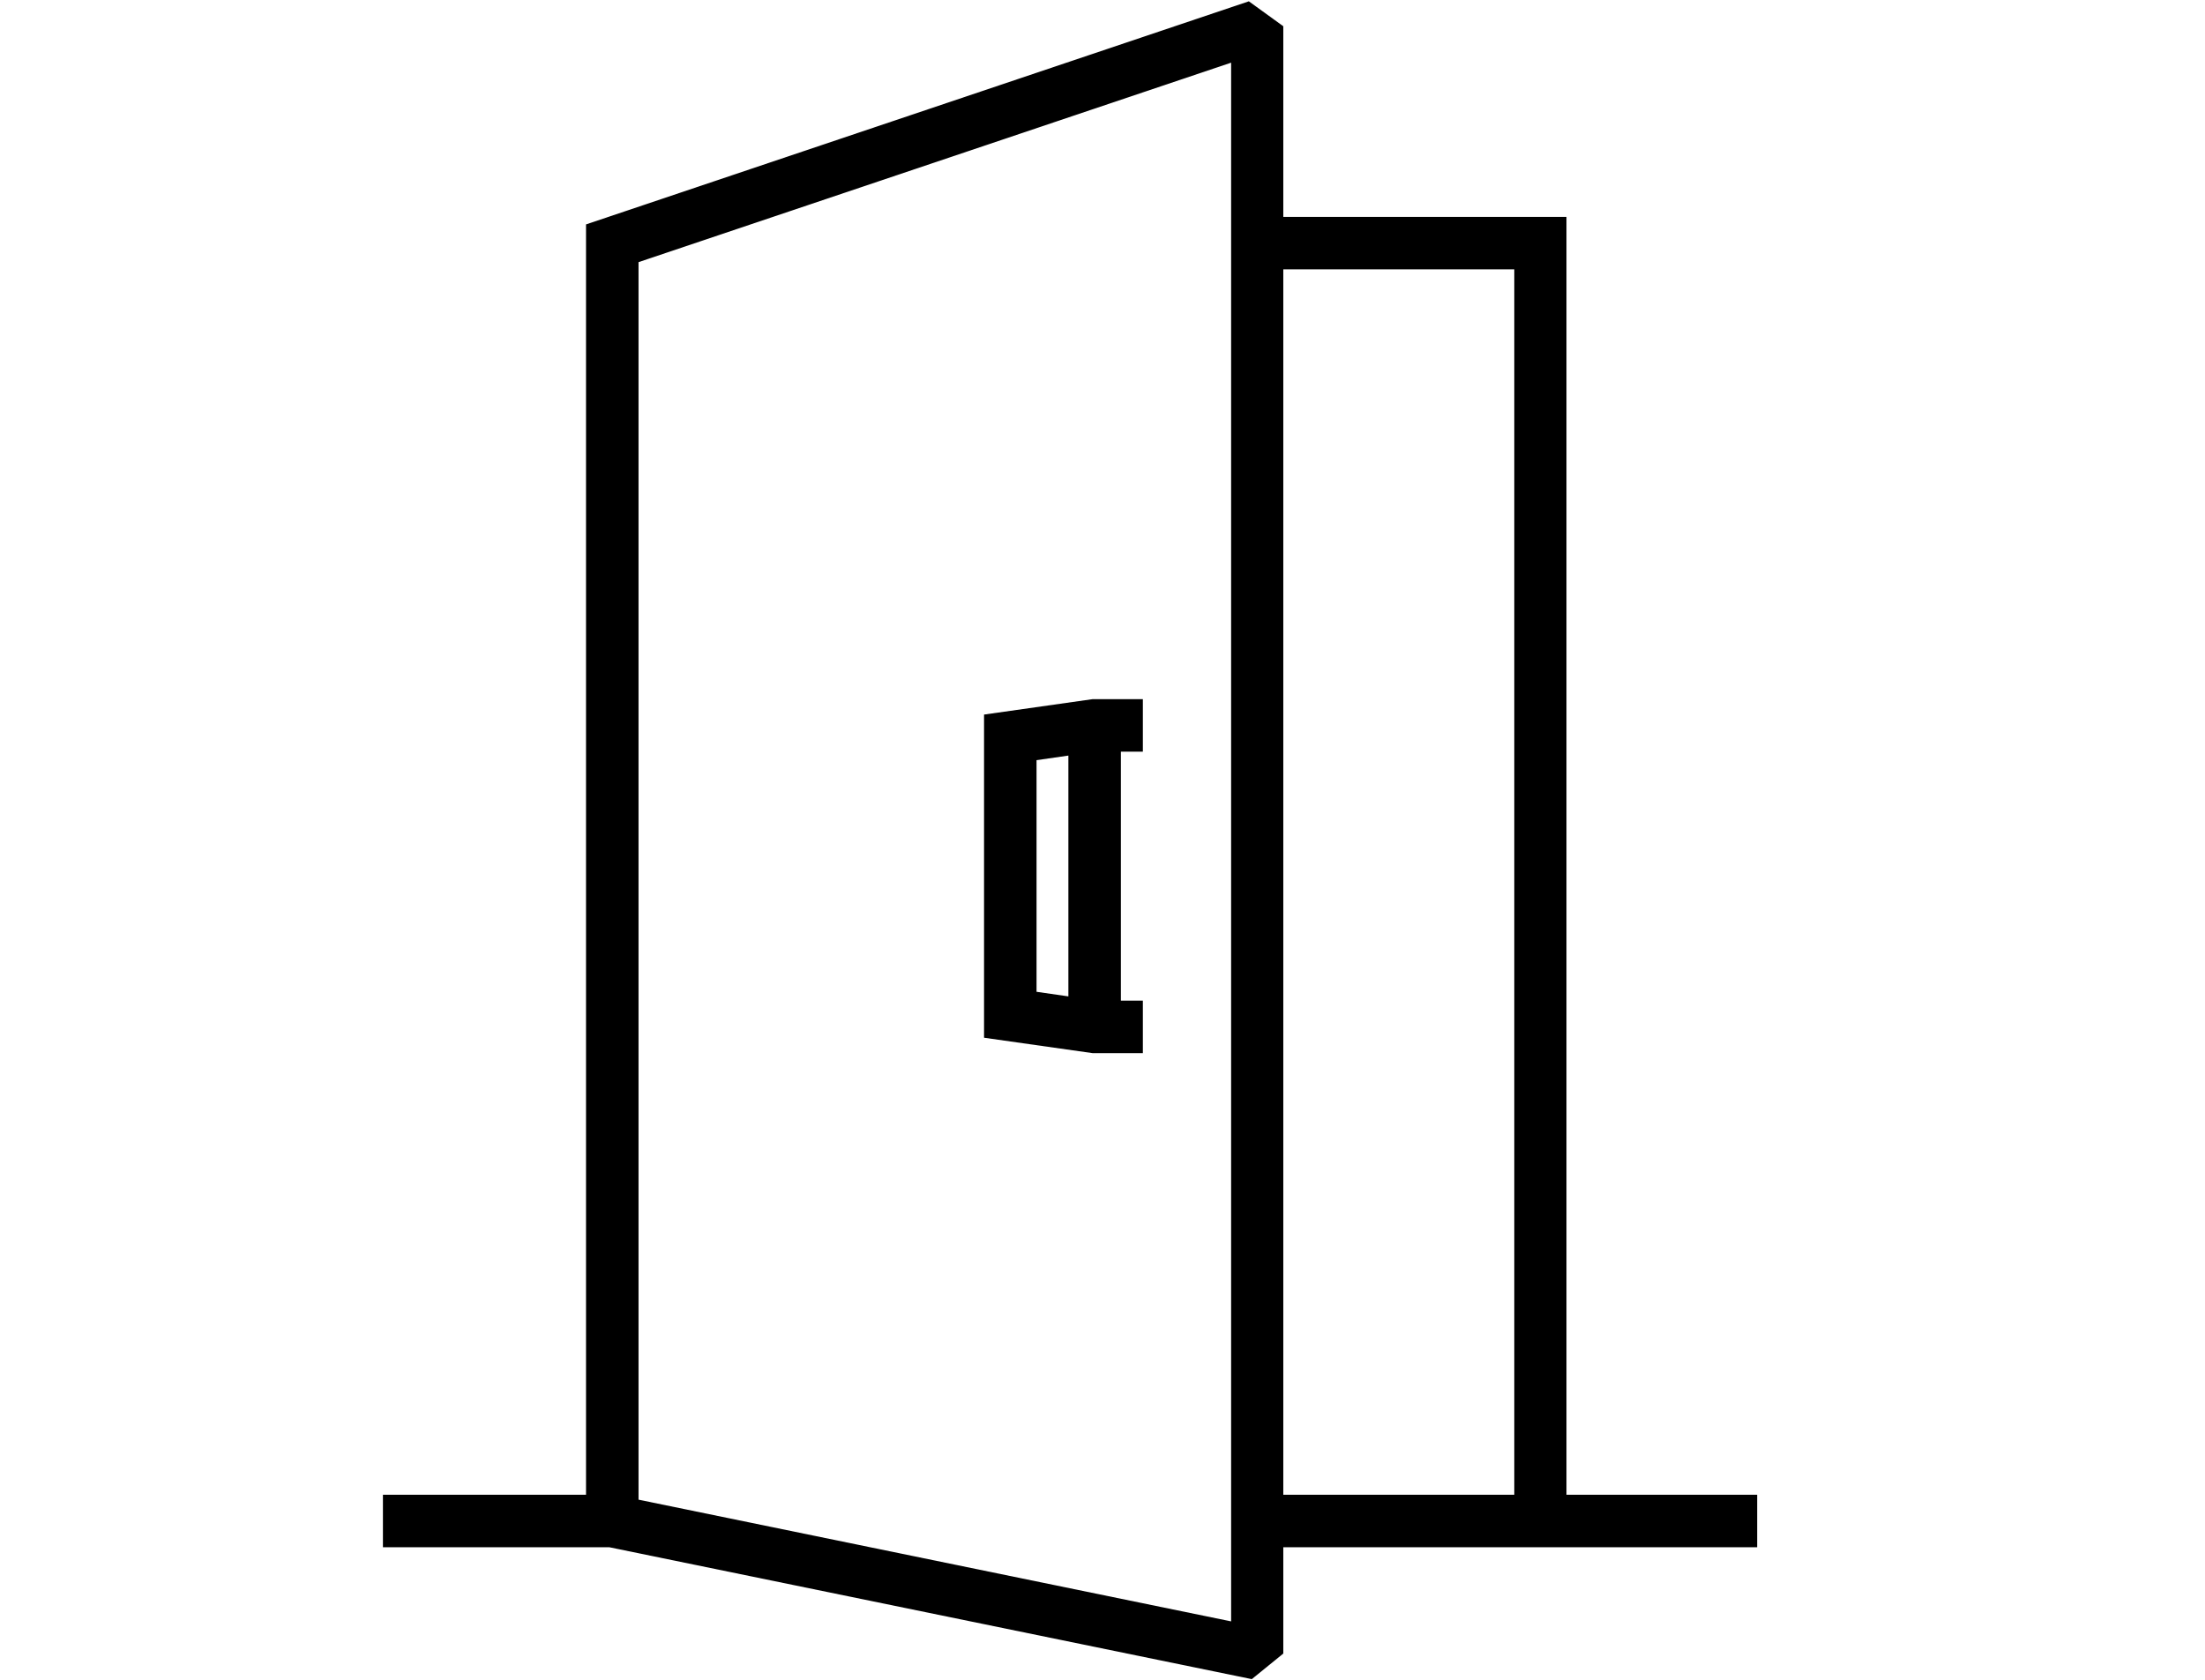
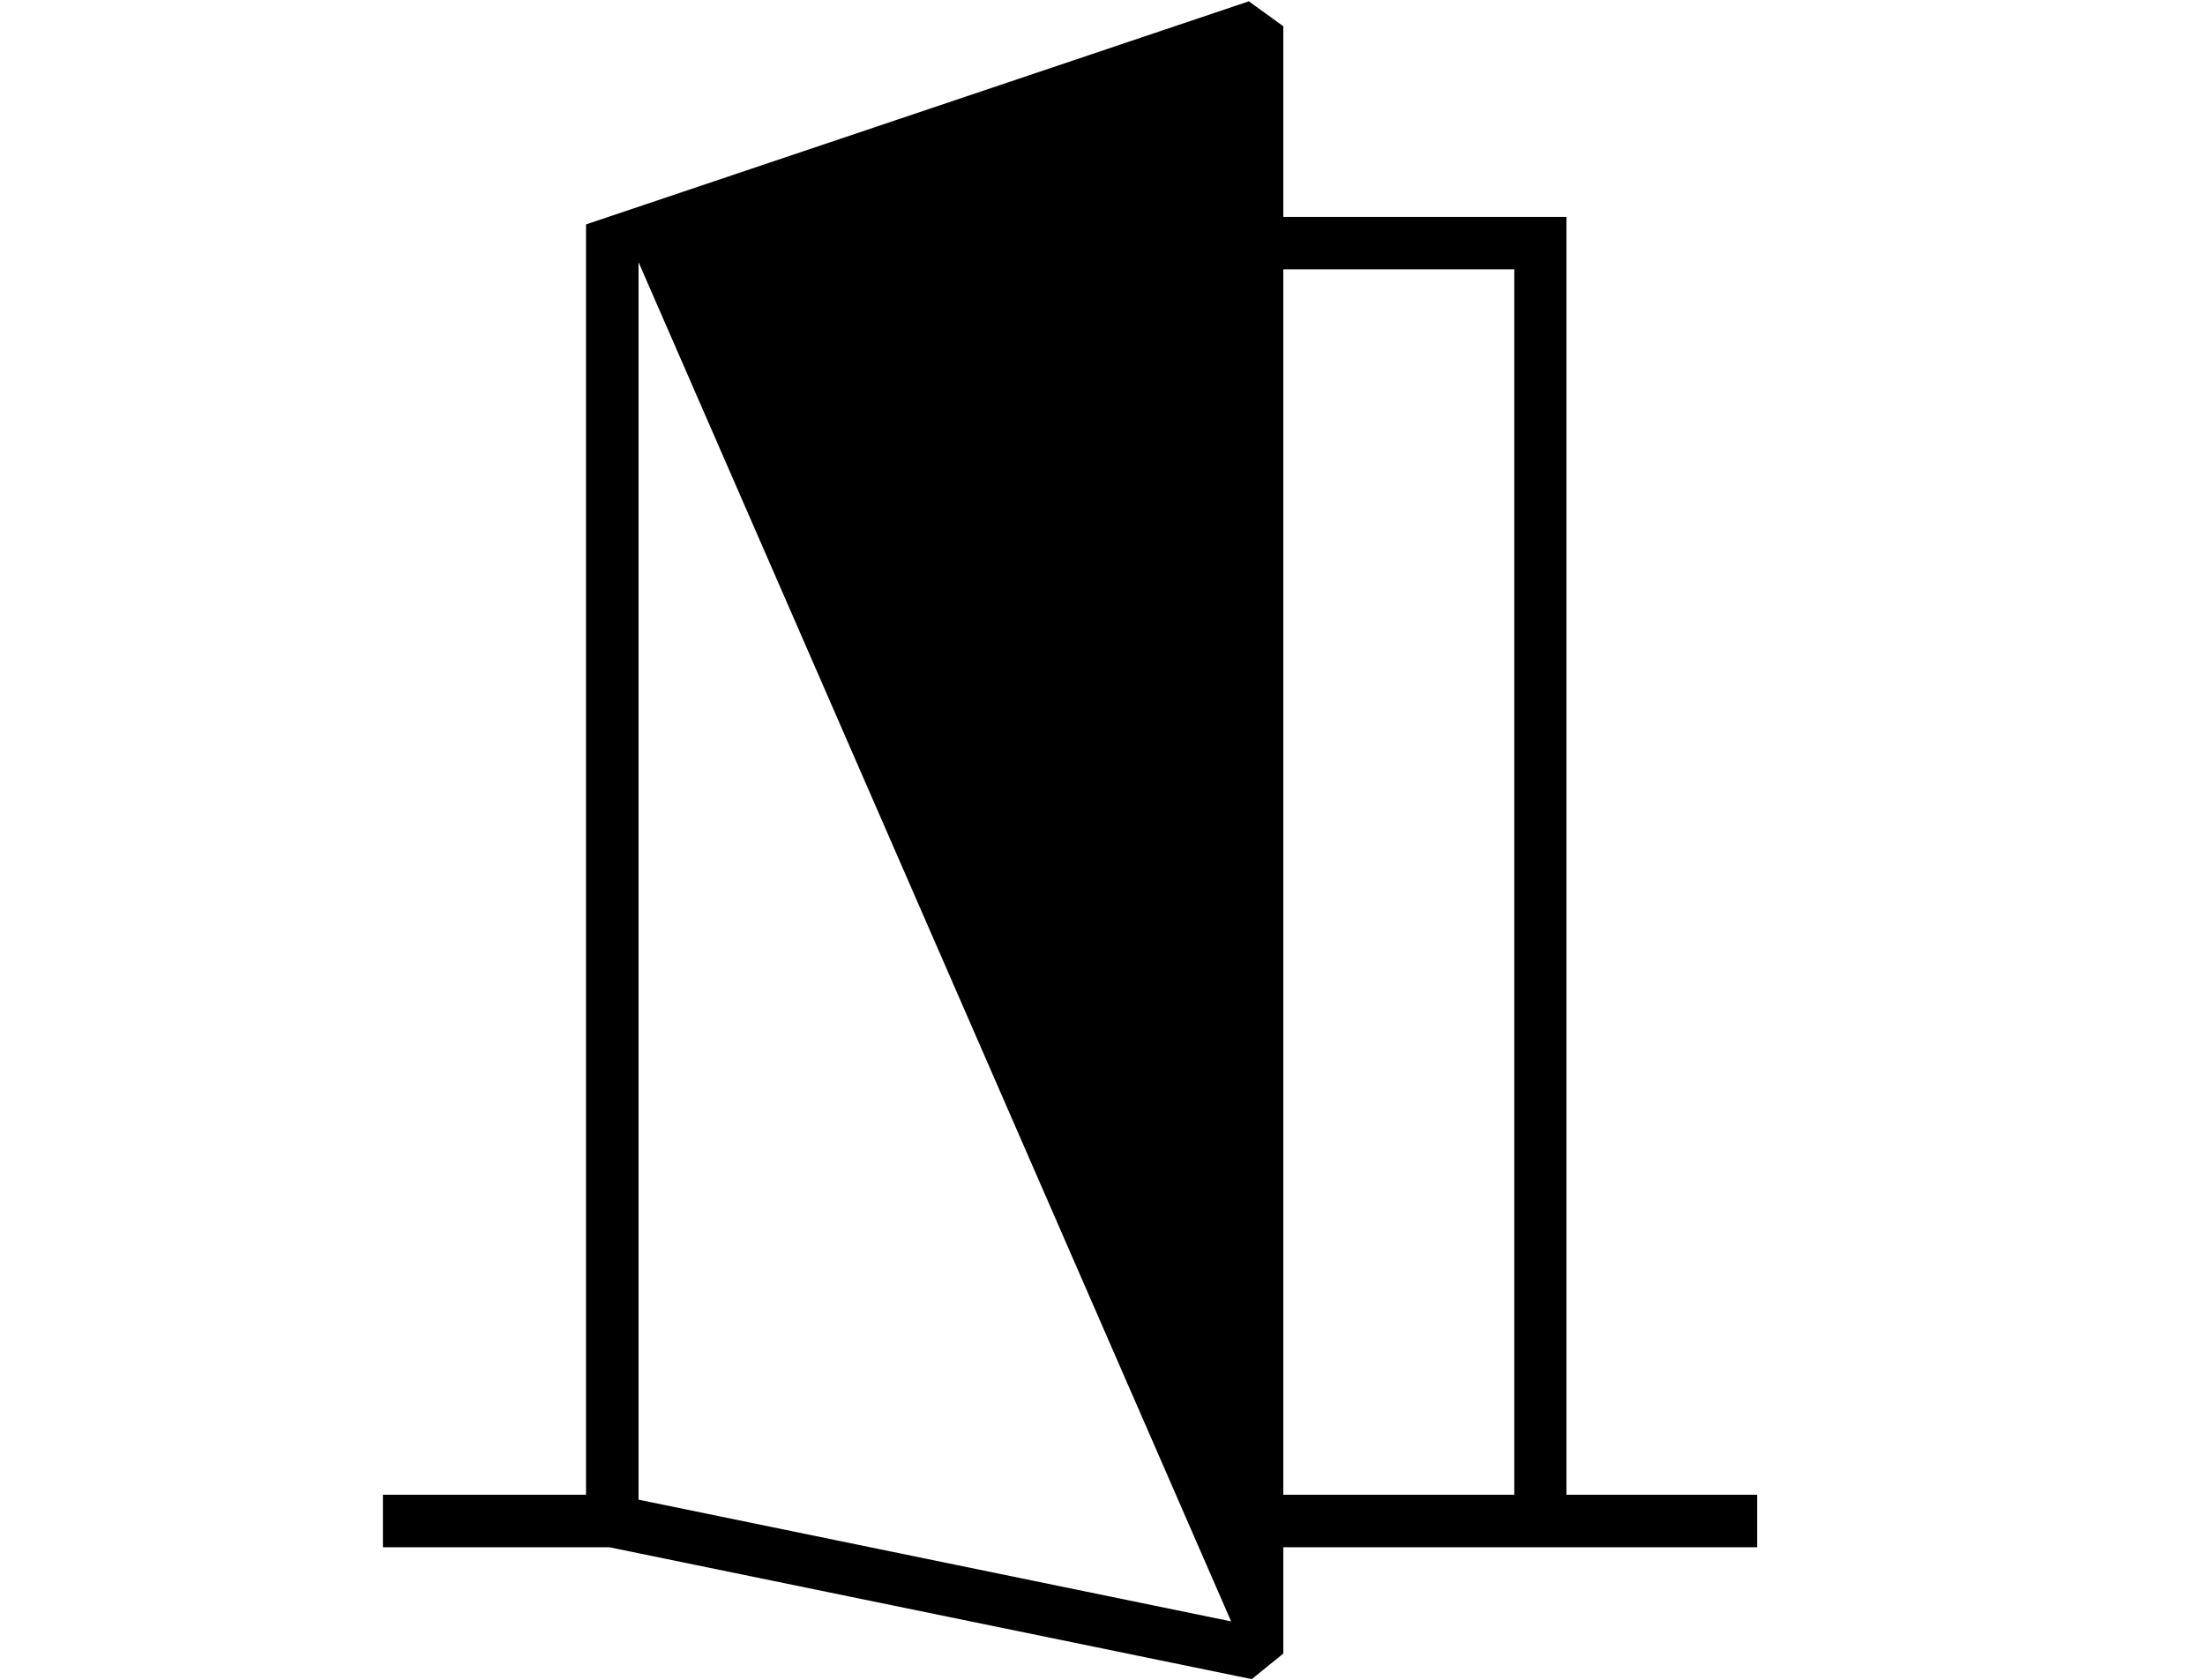
<svg xmlns="http://www.w3.org/2000/svg" viewBox="0 0 672 512">
-   <path d="M194.6 79.9V457.1l180.6 37.1V19.1L194.6 79.9zm-16 375.7V68.4l202-68L391.1 8V66.1h86.3V455.6h58.1v16H391.1V504l-9.6 7.8L185.7 471.6h-69v-16h61.8zm212.6 0h70.3V82.1H391.1V455.6zM333 213.1h15.3v16h-6.7v75.9h6.7v16H333l-33.1-4.7V217.8l33.1-4.7zm-7.4 90.6V230.3l-9.7 1.4v70.6l9.7 1.4z" />
+   <path d="M194.6 79.9V457.1l180.6 37.1L194.6 79.9zm-16 375.7V68.4l202-68L391.1 8V66.1h86.3V455.6h58.1v16H391.1V504l-9.6 7.8L185.7 471.6h-69v-16h61.8zm212.6 0h70.3V82.1H391.1V455.6zM333 213.1h15.3v16h-6.7v75.9h6.7v16H333l-33.1-4.7V217.8l33.1-4.7zm-7.4 90.6V230.3l-9.7 1.4v70.6l9.7 1.4z" />
</svg>